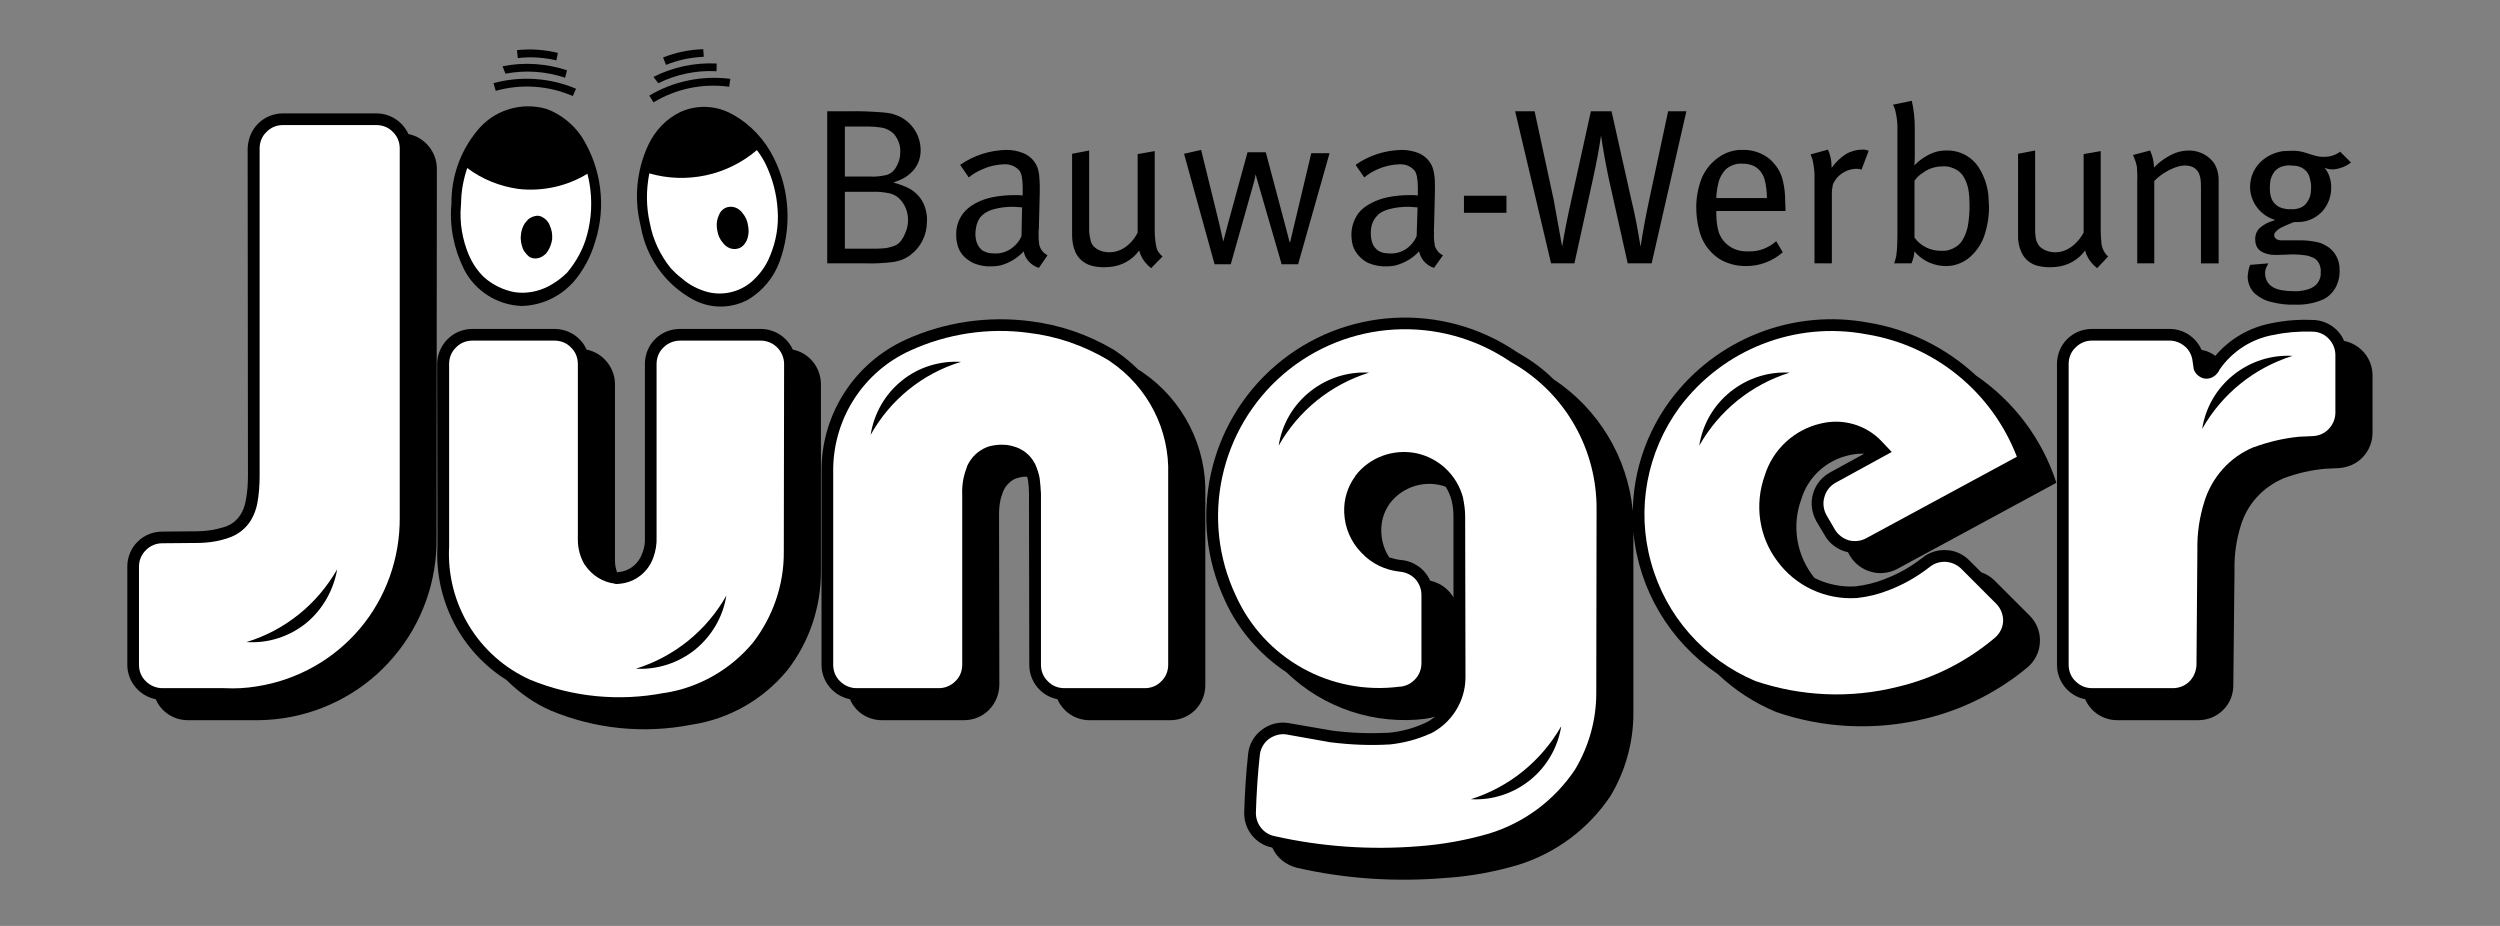
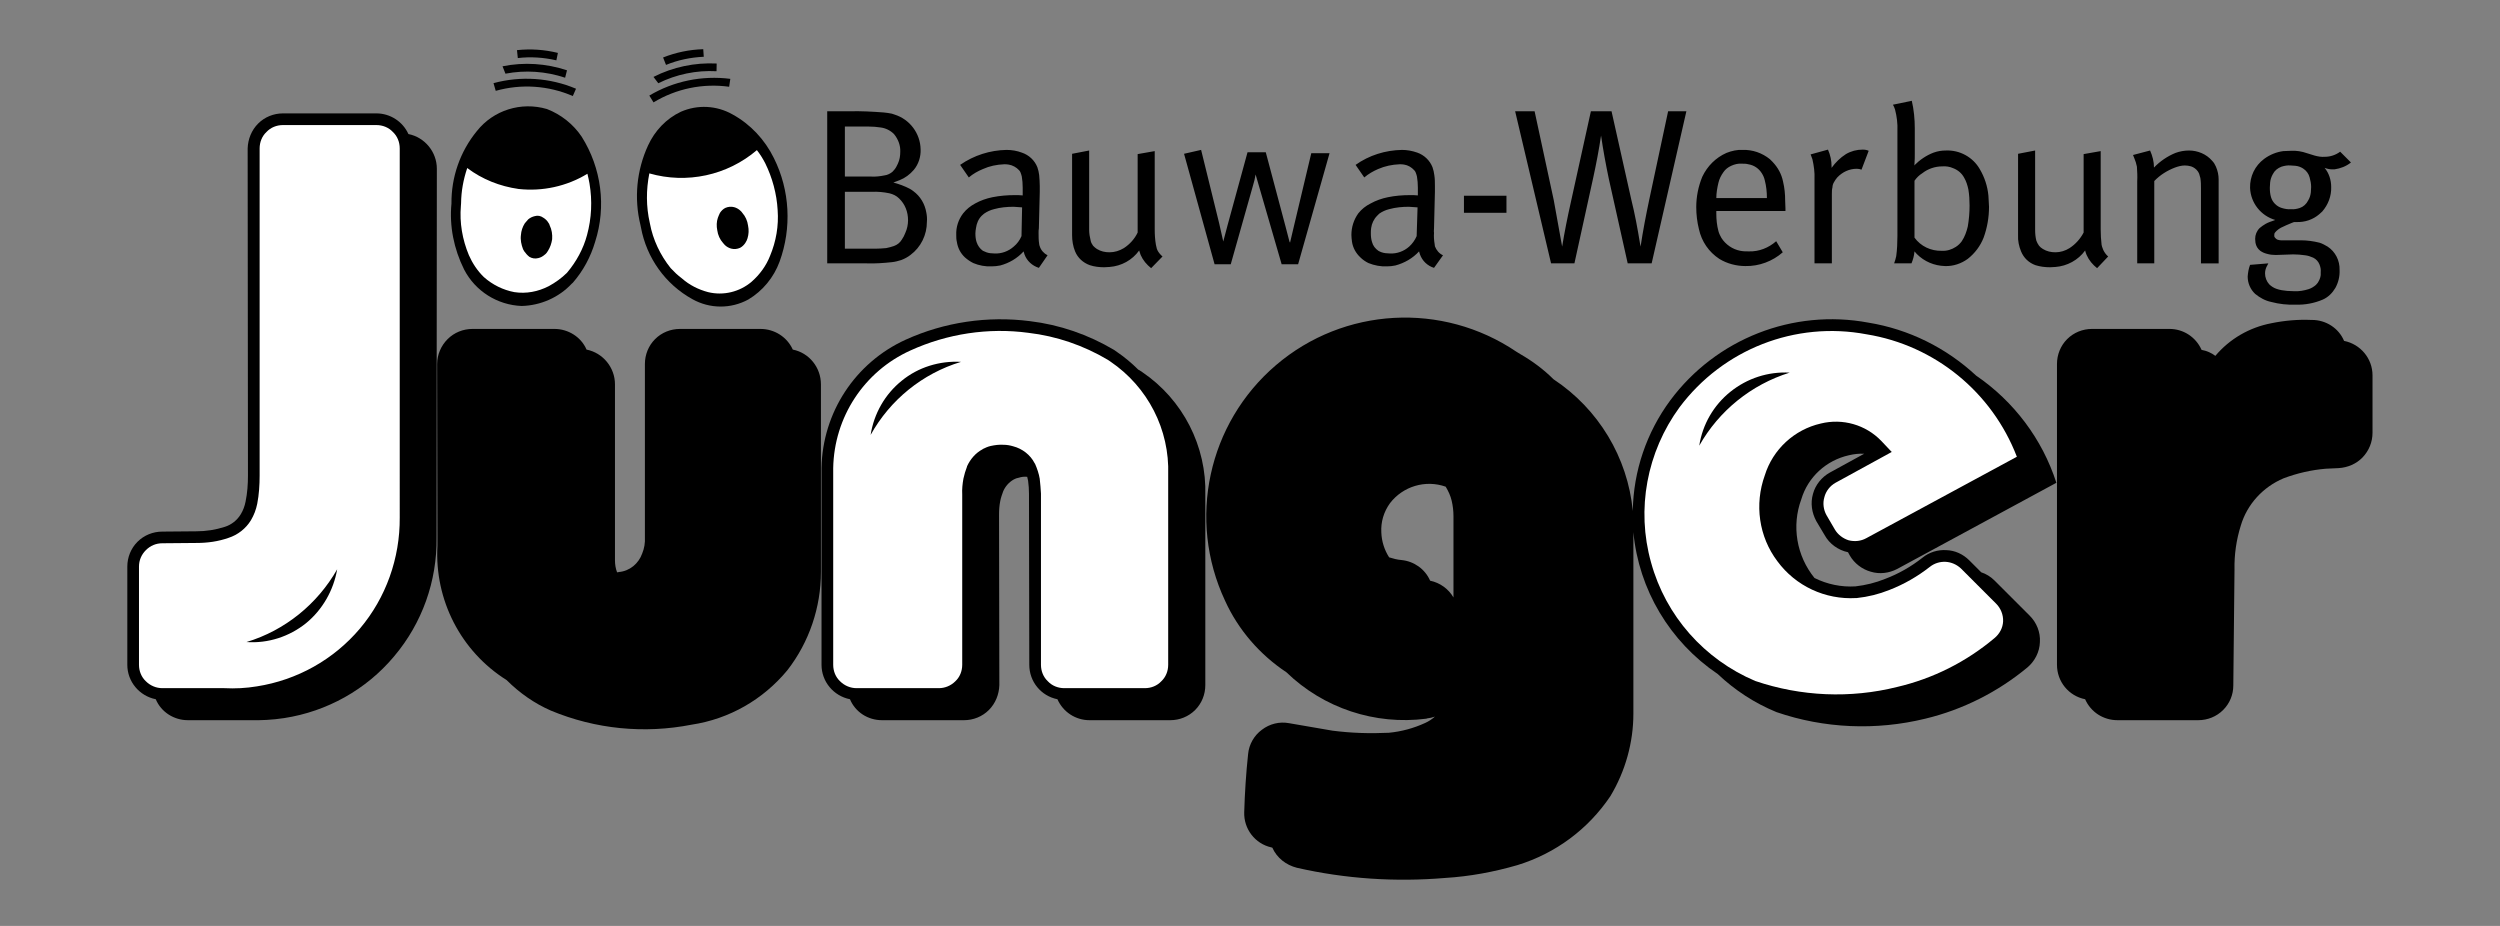
<svg xmlns="http://www.w3.org/2000/svg" version="1.1" x="0px" y="0px" width="864px" height="320px" viewBox="-44 -17 864 320" overflow="visible" enable-background="new -44 -17 864 320" xml:space="preserve">
  <rect x="-44" y="-17" width="864" height="320" fill="#808080" stroke="none" />
  <defs>
</defs>
  <path fill-rule="evenodd" clip-rule="evenodd" d="M241.886,74.019h13.657c2.896,0.104,5.793-0.103,8.69-0.414  c1.138-0.104,2.173-0.414,3.208-0.724c1.138-0.414,2.276-1.034,3.207-1.759c3.621-2.69,5.69-6.932,5.69-11.484  c0.104-1.138,0-2.172-0.207-3.207c-0.518-3-2.069-5.587-4.449-7.345c-0.414-0.311-0.828-0.621-1.242-0.828  c-1.759-0.931-3.725-1.655-5.69-2.173l2.173-0.827c1.862-0.725,3.518-1.966,4.863-3.518c1.655-1.966,2.482-4.552,2.379-7.139  c-0.104-5.483-3.725-10.346-9.001-12.001l-0.931-0.311c-0.931-0.207-1.862-0.311-2.793-0.414c-4.035-0.311-7.966-0.518-11.898-0.414  h-7.656V74.019L241.886,74.019L241.886,74.019z M257.301,49.292c2.069-0.103,4.138,0.104,6.104,0.517  c1.241,0.311,2.379,0.828,3.311,1.759c2.069,1.966,3.104,4.656,3.104,7.553c0,1.448-0.311,3-0.931,4.346  c-0.311,0.827-0.725,1.655-1.242,2.379c-0.621,1.035-1.552,1.759-2.69,2.173c-0.828,0.311-1.759,0.517-2.69,0.724  c-1.241,0.104-2.483,0.207-3.725,0.207H247.99V49.292H257.301L257.301,49.292L257.301,49.292z M255.439,26.738h0.828  c1.345,0,2.69,0.104,4.035,0.311c1.759,0.207,3.414,1.035,4.656,2.276c1.449,1.759,2.276,3.931,2.173,6.104  c0,1.449-0.207,2.794-0.828,4.139l-0.518,1.035c-0.31,0.621-0.828,1.242-1.345,1.759c-0.725,0.621-1.759,1.138-2.69,1.242  c-1.552,0.31-3.104,0.517-4.656,0.414h-9.104V26.738H255.439L255.439,26.738z M290.822,44.327c1.448-1.242,3.104-2.173,4.862-2.897  c2.276-1.035,4.759-1.552,7.346-1.655c0.517,0,1.035,0,1.552,0.104c1.345,0.207,2.69,0.931,3.621,1.966  c0.207,0.207,0.414,0.517,0.518,0.827c0.207,0.518,0.31,0.932,0.414,1.346c0.207,1.241,0.311,2.482,0.311,3.828v2.69  c-0.931-0.104-1.862-0.104-2.69-0.104c-2.586,0-5.173,0.207-7.759,0.724c-2.069,0.414-4.139,1.138-6.001,2.173  c-1.552,0.827-3,1.965-4.138,3.414c-1.655,2.173-2.483,4.76-2.379,7.449c0,0.724,0,1.552,0.207,2.38  c0.311,2.069,1.242,3.931,2.793,5.38c0.931,0.828,1.863,1.448,2.897,1.965c1.966,0.828,4.138,1.242,6.311,1.138  c1.035,0,1.966-0.104,3-0.311c3.104-0.828,5.897-2.483,8.07-4.862l0.31,1.034c0.828,2.276,2.69,3.932,4.966,4.656l3-4.345  c-1.242-0.621-2.276-1.759-2.69-3.104c-0.104-0.311-0.207-0.518-0.207-0.828c-0.207-1.242-0.207-2.586-0.207-3.828  c0-0.518,0-1.035,0.104-1.552l0.31-12.622v-1.965c0-1.242-0.104-2.587-0.207-3.828c-0.104-0.931-0.311-1.759-0.621-2.69  c-0.931-2.379-2.897-4.242-5.38-5.069c-1.655-0.621-3.414-0.931-5.276-0.931c-5.69,0.103-11.277,1.862-16.036,5.172L290.822,44.327  L290.822,44.327L290.822,44.327z M309.03,64.604c-0.621,1.448-1.552,2.69-2.69,3.621c-1.862,1.655-4.242,2.482-6.621,2.379  l-1.552-0.104c-0.828-0.104-1.655-0.414-2.483-0.828c-1.034-0.725-1.759-1.759-2.172-3c-0.311-0.932-0.414-1.966-0.414-3.001  c0-0.62,0.104-1.241,0.207-1.862c0.207-1.552,0.828-3.104,1.966-4.242l0.828-0.725c1.034-0.724,2.172-1.241,3.414-1.552  c2.172-0.621,4.552-0.828,6.828-0.828l2.897,0.207L309.03,64.604L309.03,64.604z M326.515,64.294c0,1.862,0.311,3.828,1.035,5.587  c0.931,2.276,2.793,3.931,5.07,4.759c1.552,0.518,3.311,0.725,4.966,0.725l1.862-0.104c4.138-0.311,7.863-2.38,10.242-5.69  c0.207,0.518,0.311,1.035,0.517,1.552c0.828,1.862,2.069,3.311,3.622,4.553l3.931-4.035c-0.724-0.621-1.345-1.345-1.759-2.173  l-0.207-0.518c-0.104-0.414-0.207-0.931-0.31-1.345c-0.311-1.759-0.414-3.518-0.414-5.276V35.222l-5.897,1.035v27.106  c-1.034,2.172-2.689,4.035-4.759,5.379c-1.552,0.932-3.207,1.449-4.966,1.449c-1.552,0-3-0.31-4.345-1.138  c-0.517-0.311-0.931-0.724-1.345-1.138c-0.414-0.621-0.725-1.138-0.828-1.759c-0.31-1.242-0.517-2.483-0.517-3.725V35.015  l-5.897,1.138V64.294L326.515,64.294z M375.761,74.329h5.587l7.656-27.105c0.414-1.345,0.725-2.587,0.932-3.932l9,31.037h5.691  l10.863-38.383h-6.312l-6.104,25.658l-1.242,5.276c-0.104-0.207-0.104-0.31-0.207-0.414l-1.344-5.173l-6.828-25.658h-6.312  l-6.932,25.348l-1.449,5.483l-1.448-6.415l-6.208-25.244l-5.897,1.345L375.761,74.329L375.761,74.329z M427.49,44.327  c1.449-1.242,3.104-2.173,4.76-2.897c2.379-1.035,4.861-1.552,7.449-1.655c0.518,0,1.033,0,1.551,0.104  c1.346,0.207,2.586,0.931,3.518,1.966c0.207,0.207,0.414,0.517,0.518,0.827c0.207,0.518,0.311,0.932,0.414,1.346  c0.207,1.241,0.311,2.482,0.311,3.828v2.69c-0.932-0.104-1.76-0.104-2.689-0.104c-2.588,0-5.174,0.207-7.656,0.724  c-2.07,0.414-4.139,1.138-6.002,2.173c-1.654,0.827-3.104,1.965-4.24,3.414c-1.553,2.173-2.381,4.76-2.381,7.449  c0,0.724,0.104,1.552,0.207,2.38c0.311,2.069,1.346,3.931,2.896,5.38c0.828,0.828,1.76,1.448,2.795,1.965  c2.068,0.828,4.24,1.242,6.414,1.138c0.932,0,1.965-0.104,2.896-0.311c3.104-0.828,6-2.483,8.174-4.862l0.311,1.034  c0.826,2.276,2.586,3.932,4.861,4.656l3.104-4.345c-1.344-0.621-2.275-1.759-2.793-3.104c0-0.311-0.104-0.518-0.104-0.828  c-0.207-1.242-0.311-2.586-0.207-3.828c-0.104-0.518,0-1.035,0-1.552l0.311-12.622v-1.965c0-1.242,0-2.587-0.207-3.828  c-0.104-0.931-0.311-1.759-0.621-2.69c-0.93-2.379-2.896-4.242-5.275-5.069c-1.76-0.621-3.518-0.931-5.277-0.931  c-5.793,0.103-11.379,1.862-16.035,5.172L427.49,44.327L427.49,44.327L427.49,44.327z M445.596,64.604  c-0.621,1.448-1.553,2.69-2.586,3.621c-1.863,1.655-4.242,2.482-6.621,2.379l-1.553-0.104c-0.932-0.104-1.76-0.414-2.482-0.828  c-1.035-0.725-1.863-1.759-2.174-3c-0.311-0.932-0.414-1.966-0.414-3.001c0-0.62,0-1.241,0.104-1.862  c0.207-1.552,0.932-3.104,2.07-4.242l0.725-0.725c1.033-0.724,2.172-1.241,3.414-1.552c2.275-0.621,4.551-0.828,6.828-0.828l3,0.207  L445.596,64.604L445.596,64.604z M461.941,56.534h14.691v-5.896h-14.691V56.534L461.941,56.534z M492.049,74.019h8.07l6.518-29.692  c1.033-4.759,1.965-9.622,2.689-14.484c0.725,5.069,1.654,10.035,2.689,15.001l6.518,29.175h8.277l12.002-52.557H532.5  l-6.518,30.521c-1.137,5.38-2.172,10.76-3,16.243l-0.207-1.138c-0.828-5.069-1.758-10.139-3-15.105l-6.828-30.521h-7.139  l-6.932,31.452c-1.139,5.07-2.172,10.243-3,15.312l-2.896-16.036l-6.623-30.728h-6.725L492.049,74.019L492.049,74.019z   M560.434,69.881c-1.033,0-1.965,0-3-0.207c-2.689-0.518-5.068-2.173-6.518-4.449c-0.414-0.724-0.828-1.552-1.035-2.379  c-0.516-1.966-0.723-3.932-0.723-6.001v-0.931h23.898v-0.828l-0.104-2.793c0-2.173-0.207-4.345-0.725-6.518  c-0.518-2.586-1.758-4.863-3.621-6.828l-0.932-0.931c-2.689-2.173-6-3.311-9.414-3.207c-1.861-0.104-3.725,0.31-5.586,1.034  c-3.725,1.655-6.623,4.552-8.381,8.277c-1.346,3.311-2.068,6.828-2.068,10.449c0,2.587,0.309,5.173,0.93,7.656  c0.932,4.242,3.414,7.863,7.035,10.243c2.691,1.655,5.898,2.483,9.002,2.483c4.758,0.104,9.414-1.655,12.932-4.759l-2.275-3.828  C567.264,68.639,563.951,69.984,560.434,69.881L560.434,69.881L560.434,69.881z M557.951,39.567c0.828,0,1.553,0,2.277,0.207  c1.965,0.311,3.621,1.448,4.654,3.104c0.518,0.828,0.828,1.552,1.035,2.483c0.518,1.966,0.725,4.035,0.725,6.104h-17.484  c0-1.759,0.311-3.517,0.723-5.276c0.311-1.345,0.932-2.586,1.76-3.724c0.621-0.931,1.553-1.656,2.689-2.173  C555.469,39.774,556.709,39.464,557.951,39.567L557.951,39.567z M583.092,44.844v29.175h6V50.12c0-0.828,0-1.655,0.207-2.379  c0-0.621,0.207-1.242,0.518-1.759c0.311-0.621,0.725-1.138,1.139-1.655c1.758-1.862,4.139-3,6.725-3  c0.621,0,1.139,0.104,1.654,0.311l2.484-6.518c-0.621-0.31-1.346-0.414-2.07-0.414c-2.068,0-4.035,0.517-5.793,1.552  c-1.965,1.241-3.621,2.897-4.967,4.759v-0.517c0-1.966-0.412-3.932-1.24-5.793l-6.002,1.655c0.207,0.517,0.414,1.138,0.621,1.655  C582.885,40.292,583.195,42.568,583.092,44.844L583.092,44.844z M610.197,19.186c0.311,0.518,0.518,1.035,0.725,1.655  c0.621,2.379,0.932,4.863,0.828,7.346v36.314c0,2.379-0.104,4.759-0.414,7.035c-0.207,0.828-0.414,1.759-0.725,2.482h6.002  c0.516-1.241,0.93-2.689,1.033-4.138l0.828,0.931c2.586,2.586,6,4.035,9.725,4.138c2.795,0.104,5.588-0.828,7.863-2.483  c2.482-1.966,4.346-4.449,5.484-7.346c1.24-3.414,1.861-7.035,1.861-10.656l-0.207-3.828c-0.311-3.311-1.346-6.415-3-9.208  c-2.379-4.139-6.932-6.621-11.691-6.415c-1.447,0-2.793,0.207-4.242,0.724c-2.482,0.931-4.758,2.483-6.725,4.449  c0.104-0.207,0.104-0.414,0.104-0.621c0.104-1.241,0.104-2.483,0.104-3.621v-8.587c0-3.207-0.311-6.415-1.033-9.519L610.197,19.186  L610.197,19.186L610.197,19.186z M620.338,42.878c1.965-1.552,4.447-2.379,6.932-2.379c1.24-0.104,2.586,0.104,3.725,0.621  c1.654,0.621,3,1.759,3.826,3.311c0.725,1.242,1.139,2.587,1.449,4.035c0.311,1.862,0.414,3.725,0.414,5.586  c0,2.38-0.207,4.863-0.621,7.243c-0.414,1.759-1.035,3.518-2.068,5.069c-0.518,0.724-1.242,1.448-2.07,1.966  c-1.447,0.931-3.104,1.448-4.861,1.345c-3.725,0.104-7.242-1.552-9.416-4.552V45.464C618.371,44.43,619.303,43.499,620.338,42.878  L620.338,42.878z M653.443,64.294c-0.104,1.862,0.311,3.828,1.035,5.587c0.932,2.276,2.689,3.931,4.965,4.759  c1.656,0.518,3.311,0.725,5.07,0.725l1.861-0.104c4.035-0.311,7.863-2.38,10.244-5.69c0.104,0.518,0.309,1.035,0.516,1.552  c0.828,1.862,2.07,3.311,3.621,4.553l3.828-4.035c-0.723-0.621-1.24-1.345-1.654-2.173l-0.207-0.518  c-0.207-0.414-0.311-0.931-0.414-1.345c-0.207-1.759-0.311-3.518-0.311-5.276V35.222l-5.896,1.035v27.106  c-1.139,2.172-2.793,4.035-4.863,5.379c-1.447,0.932-3.207,1.449-4.863,1.449c-1.551,0-3-0.31-4.344-1.138  c-0.518-0.311-1.035-0.724-1.346-1.138c-0.414-0.621-0.725-1.138-0.932-1.759c-0.311-1.242-0.414-2.483-0.414-3.725V35.015  l-5.896,1.138V64.294L653.443,64.294z M694.621,45.671v28.347h5.896V45.568c1.965-2.069,4.449-3.621,7.139-4.656  c1.139-0.414,2.275-0.724,3.414-0.724c0.725,0,1.447,0.104,2.172,0.311c0.932,0.31,1.76,0.931,2.277,1.655  c0.205,0.311,0.412,0.621,0.516,0.931c0.104,0.518,0.311,0.932,0.414,1.448c0.207,1.242,0.207,2.483,0.207,3.621v25.864h6.105  V45.051c0-1.552-0.311-3-0.932-4.449c-0.311-0.724-0.725-1.448-1.346-2.069c-1.965-2.276-4.965-3.518-7.967-3.518  c-1.654,0-3.207,0.31-4.654,0.828c-2.795,1.138-5.381,2.897-7.449,5.069c0-2.069-0.518-4.035-1.346-5.897l-5.896,1.552l0.414,1.035  c0.414,0.931,0.725,1.966,0.932,3C694.621,42.257,694.725,44.017,694.621,45.671L694.621,45.671z M759.488,37.188  c-1.242,0.103-2.379-0.104-3.518-0.414l-2.689-0.828c-1.76-0.621-3.621-0.931-5.484-0.828l-2.689,0.104  c-2.379,0.31-4.654,1.242-6.621,2.69c-3.207,2.379-4.967,6.104-4.863,10.036c0.207,5.173,3.725,9.622,8.691,11.07l-0.518,0.207  c-0.932,0.311-1.861,0.621-2.793,1.138c-0.725,0.414-1.449,0.932-2.068,1.449c-1.035,1.035-1.553,2.379-1.553,3.724l0.104,1.345  c0.207,1.138,0.725,2.069,1.656,2.793c0.723,0.517,1.447,0.828,2.275,1.034c1.035,0.311,2.068,0.414,3.104,0.414l6-0.207  c1.346,0,2.691,0.104,4.139,0.311c0.932,0.104,1.863,0.414,2.793,0.828c1.035,0.517,1.76,1.345,2.174,2.379  c0.311,0.828,0.516,1.656,0.414,2.587c0,0.311,0,0.724,0,1.034c-0.104,1.035-0.518,1.862-1.035,2.69l-0.621,0.724  c-0.725,0.621-1.553,1.138-2.482,1.448c-1.656,0.518-3.414,0.828-5.07,0.725l-2.379-0.104c-1.242-0.104-2.586-0.311-3.725-0.724  c-0.932-0.311-1.863-0.932-2.482-1.552c-0.932-1.035-1.449-2.38-1.449-3.828c0-0.932,0.311-1.966,0.828-2.794l0.311-0.621  l-6.312,0.518c-0.516,1.345-0.723,2.69-0.826,4.035c0,2.276,0.93,4.448,2.586,6c1.656,1.345,3.518,2.379,5.586,2.793  c2.691,0.724,5.588,1.034,8.381,0.931c3.311,0.103,6.518-0.518,9.414-1.759c1.863-0.828,3.311-2.276,4.346-4.035  c1.035-1.862,1.553-4.035,1.449-6.208c0.104-3.207-1.449-6.311-4.139-8.069c-0.932-0.518-1.76-1.035-2.793-1.345  c-2.07-0.517-4.242-0.828-6.414-0.828h-6.209h-0.725c-0.412,0-0.723-0.104-1.137-0.207c-0.311-0.104-0.518-0.311-0.725-0.517  c-0.311-0.311-0.518-0.621-0.414-1.035c0-0.311,0-0.518,0.104-0.724c0.207-0.31,0.414-0.517,0.725-0.828  c0.414-0.414,0.932-0.724,1.447-1.035c1.242-0.621,2.484-1.138,3.725-1.655l0.828-0.311h0.828c2.896,0.104,5.689-0.828,7.863-2.69  l1.033-0.931c2.07-2.379,3.209-5.38,3.105-8.483c0-2.379-0.725-4.759-2.277-6.622c0.828,0.311,1.76,0.518,2.588,0.518h0.826  c2.07-0.311,4.035-1.035,5.691-2.379l-3.725-3.725C763.213,36.567,761.352,37.188,759.488,37.188L759.488,37.188L759.488,37.188z   M754.729,47.637l-0.102,1.862c-0.104,0.932-0.414,1.966-0.932,2.794c-0.621,1.241-1.656,2.172-2.896,2.586  c-0.932,0.311-1.967,0.518-3.002,0.414c-1.137,0.104-2.172-0.104-3.207-0.414c-1.758-0.517-3.207-1.965-3.725-3.724  c-0.311-1.035-0.412-2.172-0.412-3.311l0.102-1.759c0.104-1.034,0.414-1.965,0.932-2.896c0.621-1.242,1.656-2.069,3-2.586  c1.035-0.311,2.07-0.517,3.105-0.414l1.654,0.104c1.035,0.104,1.863,0.414,2.689,0.931c1.139,0.724,1.967,1.862,2.277,3.104  C754.523,45.464,754.729,46.499,754.729,47.637L754.729,47.637z" />
  <path fill-rule="evenodd" clip-rule="evenodd" d="M97.147,29.325c-1.966-4.345-6.311-7.139-11.07-7.139H53.798  c-3.207,0-6.311,1.241-8.587,3.518c-2.276,2.276-3.518,5.38-3.621,8.587l0.104,113.08c0,3-0.207,6.001-0.828,9.001  c-0.311,1.552-0.828,3-1.655,4.345c-1.242,2.069-3.208,3.622-5.483,4.346c-3.208,1.034-6.518,1.552-9.829,1.552l-11.794,0.104  c-3.207,0-6.311,1.241-8.587,3.518S0,175.615,0,178.822v33.935c0,5.794,4.138,10.76,9.829,11.897  c1.862,4.449,6.311,7.242,11.07,7.242h21.105c4.139,0.104,8.173-0.104,12.208-0.724c14.794-2.276,28.348-9.829,37.969-21.312  c9.725-11.484,14.898-26.072,14.691-41.073l0.104-127.461C106.976,35.532,102.838,30.463,97.147,29.325L97.147,29.325z" />
  <path fill-rule="evenodd" clip-rule="evenodd" d="M134.667,0.329l0.289,2.742c4.416-0.53,8.893-0.228,13.324,0.781l0.528-2.568  C144.149,0.141,139.436-0.177,134.667,0.329L134.667,0.329z M129.673,5.91l1.011,2.555c6.836-1.314,13.906-0.836,20.622,1.393  l0.646-2.561C144.774,4.918,137.115,4.4,129.673,5.91L129.673,5.91z M127.325,14.394c8.809-2.483,18.236-1.846,26.631,1.799  l1.118-2.529c-8.977-3.803-19.11-4.487-28.517-1.926L127.325,14.394L127.325,14.394z M112.025,53.371  c-0.761,7.761,0.834,15.682,4.379,22.787c3.875,7.482,11.483,12.258,19.866,12.587c6.521-0.152,12.863-2.919,17.33-7.708l0.378-0.33  c3.594-4.137,6.167-8.935,7.704-14.158c3.899-12.166,2.191-25.421-4.65-36.3c-2.903-4.339-7.174-7.706-12.02-9.571  c-8.938-2.617-18.495,0.407-24.189,7.599C115.019,35.343,111.931,44.249,112.025,53.371L112.025,53.371z" />
  <path fill-rule="evenodd" clip-rule="evenodd" d="M185.163,2.867l1.012,2.565c4.112-1.693,8.508-2.601,13.046-2.814L199.043,0  C194.25,0.146,189.623,1.102,185.163,2.867L185.163,2.867z M181.847,9.582l1.659,2.19c6.234-3.097,13.174-4.53,20.125-4.157  l0.053-2.664C196.13,4.582,188.612,6.134,181.847,9.582L181.847,9.582z M181.856,18.384c7.822-4.751,17.075-6.662,26.14-5.398  l0.399-2.736c-9.783-1.235-19.614,0.795-27.991,5.781L181.856,18.384L181.856,18.384z M177.35,60.801l0.167,0.809  c1.919,10.458,8.393,19.613,17.783,24.789c5.998,3.345,13.248,3.415,19.319,0.111c4.938-2.95,8.801-7.606,10.805-13.085  c4.235-11.608,3.598-24.622-1.962-35.774c-3.121-6.351-8.088-11.716-14.34-15.128c-5.463-3.093-12.043-3.422-17.795-0.908  c-5.058,2.371-9.016,6.565-11.347,11.63C175.981,41.908,175.092,51.619,177.35,60.801L177.35,60.801z" />
  <path fill-rule="evenodd" clip-rule="evenodd" d="M169.258,180.788c-0.517-1.345-0.724-2.793-0.724-4.139v-60.833  c0-5.794-4.138-10.863-9.829-12.001c-1.862-4.345-6.311-7.138-11.07-7.138h-28.348c-3.207,0-6.311,1.241-8.587,3.518  c-2.276,2.275-3.621,5.38-3.621,8.587l0.104,59.281v3.621c-1.035,18.623,8.069,36.417,23.899,46.35  c4.449,4.448,9.622,8.07,15.312,10.553c15.416,6.415,32.279,8.069,48.625,4.862c13.036-1.965,24.727-8.69,33.107-18.829  c7.552-9.726,11.587-21.727,11.587-33.935v-64.868c0-5.794-4.035-10.863-9.726-12.001c-1.965-4.345-6.311-7.138-11.173-7.138  h-27.831c-3.208,0-6.311,1.241-8.587,3.518c-2.276,2.275-3.518,5.38-3.518,8.587v59.902c0.104,1.966-0.207,3.828-0.931,5.587  c-1.242,3.518-4.346,6.104-8.07,6.414C169.672,180.788,169.465,180.788,169.258,180.788L169.258,180.788z" />
  <path fill-rule="evenodd" clip-rule="evenodd" d="M349.379,110.747c-2.276-2.276-4.759-4.345-7.345-6.104l-1.035-0.724  c-8.897-5.276-18.726-8.69-29.072-9.932c-14.588-1.862-29.486,0.311-42.936,6.415c-17.484,7.966-28.761,25.244-29.072,44.384v67.972  c0,5.794,4.139,10.76,9.829,11.897c1.862,4.449,6.208,7.242,11.07,7.242h28.348c3.207,0,6.311-1.241,8.587-3.518  c2.276-2.275,3.518-5.38,3.621-8.587l-0.104-58.972c0-1.552,0.104-3.104,0.414-4.655c0.207-1.139,0.621-2.276,1.035-3.414  c0.725-1.655,1.966-3.104,3.621-4.035c0.518-0.311,1.138-0.517,1.759-0.62c0.931-0.311,1.966-0.414,2.897-0.311  c0.104,0.414,0.207,0.931,0.31,1.345c0.207,1.552,0.311,3,0.311,4.553l0.104,59.074c0,5.794,4.035,10.76,9.725,11.897  c1.966,4.449,6.311,7.242,11.07,7.242h27.934c3.207,0,6.311-1.241,8.587-3.518c2.276-2.275,3.518-5.38,3.518-8.587v-65.593  c0.517-16.967-7.76-33.106-21.83-42.625l-0.931-0.62L349.379,110.747L349.379,110.747z" />
  <path fill-rule="evenodd" clip-rule="evenodd" d="M520.293,159.579c-1.76-18.519-11.898-35.279-27.416-45.521  c-3.416-3.414-7.346-6.311-11.484-8.69l-1.346-0.828c-25.555-17.277-59.592-15.415-83.076,4.656  c-23.486,20.071-30.728,53.384-17.588,81.421c4.552,10.036,12,18.623,21.209,24.728c12.828,12.415,30.623,18.312,48.314,16.036  l0.311-0.104c0.932-0.104,1.861-0.311,2.689-0.621c-1.035,0.932-2.172,1.655-3.311,2.172c-4.035,1.863-8.275,3.001-12.621,3.415  c-6.518,0.31-13.037,0.104-19.451-0.725l-15.002-2.586c-3.311-0.621-6.725,0.206-9.414,2.275c-2.689,1.966-4.449,5.069-4.759,8.381  c-0.724,6.725-1.138,13.346-1.345,20.07c-0.207,5.794,3.725,10.967,9.415,12.208l0.311,0.104c1.553,3.518,4.76,6.001,8.484,6.932  c16.76,3.828,34.037,4.967,51.211,3.518c8.484-0.517,16.863-2.068,25.037-4.448c13.139-4.035,24.416-12.415,32.072-23.796  c5.172-8.587,7.967-18.519,7.967-28.555v-62.695c1.861,19.864,12.621,37.865,29.176,49.039c5.896,5.587,12.725,10.036,20.277,13.14  c16.553,5.69,34.451,6.414,51.418,2.276c12.934-3.104,25.037-9.208,35.279-17.691c2.588-2.173,4.242-5.381,4.346-8.795  c0.207-3.414-1.139-6.725-3.518-9.104l-12.209-12.208c-1.24-1.242-2.896-2.276-4.551-2.794l-4.139-4.139  c-2.172-2.172-4.967-3.414-7.863-3.518c-3-0.206-6,0.725-8.277,2.587c-3.93,3.104-8.275,5.587-12.932,7.346  c-3.311,1.345-6.725,2.173-10.242,2.586c-4.863,0.311-9.828-0.724-14.174-2.896c-6.207-7.656-7.967-18.002-4.553-27.21  c2.277-7.655,8.588-13.449,16.451-15.208c1.758-0.414,3.518-0.621,5.275-0.517l-11.896,6.518c-2.795,1.552-4.967,4.241-5.795,7.346  c-0.932,3.207-0.414,6.518,1.139,9.414l2.896,4.862c1.656,3.001,4.656,5.173,8.07,5.897l0.621,1.138  c1.551,2.69,4.24,4.76,7.242,5.587c3,0.932,6.311,0.518,9.104-0.931l55.039-29.796c-4.861-15.105-14.691-28.141-27.727-37.039  c-10.346-9.622-23.277-16.036-37.244-18.312c-26.072-4.863-52.66,5.587-68.49,26.899C525.051,132.473,520.5,145.819,520.293,159.579  L520.293,159.579L520.293,159.579z M458.32,189.479c-1.758-3-4.654-5.069-8.068-5.794c-1.76-4.034-5.588-6.725-9.932-7.139  c-1.449-0.103-2.898-0.517-4.242-0.931c-1.656-2.586-2.588-5.587-2.691-8.587c-0.207-3.621,0.828-7.139,3.002-10.139  c4.447-5.794,12.207-8.174,19.242-5.69c0.932,1.552,1.656,3.104,2.07,4.862c0.412,1.759,0.619,3.518,0.619,5.38V189.479  L458.32,189.479z" />
  <path fill-rule="evenodd" clip-rule="evenodd" d="M721.623,105.988c-1.346-1.035-3-1.759-4.76-2.069  c-1.965-4.449-6.311-7.242-11.07-7.242h-26.795c-3.207,0-6.311,1.241-8.588,3.518c-2.275,2.275-3.518,5.38-3.518,8.587v103.976  c0,5.794,4.035,10.76,9.727,11.897c1.965,4.449,6.311,7.242,11.172,7.242h27.934c3.209,0,6.312-1.241,8.588-3.518  c2.275-2.275,3.518-5.276,3.518-8.483l0.414-40.039c-0.104-5.172,0.621-10.242,2.172-15.208c2.174-7.346,7.656-13.346,14.795-16.347  c4.656-1.759,9.621-2.896,14.588-3.311l4.449-0.206c3.104-0.207,6.104-1.449,8.275-3.725c2.174-2.276,3.416-5.276,3.416-8.483  v-19.864c0-5.793-4.139-10.759-9.83-11.897c-1.861-4.449-6.311-7.242-11.07-7.242h-0.207c-4.654-0.207-9.311,0.207-13.863,1.138  C733.416,96.159,726.588,100.091,721.623,105.988L721.623,105.988z" />
  <path fill-rule="evenodd" clip-rule="evenodd" fill="#FFFFFF" d="M12.104,170.753c-2.172,0-4.138,0.827-5.69,2.379  c-1.552,1.553-2.38,3.518-2.38,5.69v33.935c0,2.173,0.828,4.242,2.38,5.69c1.552,1.552,3.621,2.38,5.69,2.38h21.209h0.104  c3.828,0.206,7.656,0,11.38-0.621c13.864-2.173,26.485-9.208,35.59-19.968c9.001-10.656,13.864-24.312,13.76-38.383V34.291  c0-2.173-0.828-4.242-2.38-5.69c-1.449-1.552-3.518-2.379-5.69-2.379H53.798c-2.173,0-4.242,0.828-5.69,2.379  c-1.551,1.448-2.379,3.518-2.379,5.69v113.08c0,3.207-0.207,6.518-0.828,9.726c-0.414,2.068-1.138,3.931-2.173,5.689  c-1.758,2.897-4.552,5.07-7.759,6.104c-3.517,1.241-7.242,1.759-11.07,1.759L12.104,170.753L12.104,170.753L12.104,170.753z   M41.177,204.894c13.346-4.034,24.52-13.139,31.348-25.14c-1.242,7.242-5.07,13.967-10.76,18.622  C55.971,203.031,48.625,205.411,41.177,204.894L41.177,204.894z" />
  <path fill-rule="evenodd" clip-rule="evenodd" fill="#FFFFFF" d="M115.349,53.24l-0.008,0.118l-0.056,0.825  c-0.508,5.766,0.516,11.636,2.758,16.996c1.231,2.806,2.949,5.408,5.17,7.57c3.015,2.689,6.682,4.476,10.539,5.209  c4.101,0.632,8.179-0.158,11.857-2.04c2.334-1.263,4.449-2.777,6.352-4.661c3.217-3.808,5.648-8.26,6.917-13.028  c1.576-5.812,1.864-11.83,0.849-17.817c-0.164-1.077-0.446-2.161-0.72-3.363c-7.161,4.369-15.569,6.169-23.793,5.258  c-6.449-0.909-12.56-3.334-17.741-7.236C116.142,45.007,115.392,49.1,115.349,53.24L115.349,53.24L115.349,53.24z M144.213,71.052  c-0.629,0.549-1.368,0.973-2.209,1.153c-1.084,0.282-2.137,0.093-3.048-0.442c-0.675-0.519-1.225-1.148-1.766-1.895  c-0.102-0.244-0.322-0.496-0.424-0.739c-0.604-1.58-0.963-3.261-0.734-4.903c0.095-1.414,0.544-2.804,1.339-4.053  c0.386-0.447,0.771-0.895,1.156-1.342c0.629-0.549,1.486-0.965,2.327-1.145c0.966-0.29,2.019-0.101,2.922,0.553  c0.683,0.401,1.35,1.038,1.774,1.777c0.22,0.251,0.322,0.495,0.416,0.856c0.729,1.47,0.972,3.143,0.86,4.793  c-0.213,1.406-0.663,2.796-1.457,4.045C145.102,70.165,144.708,70.73,144.213,71.052L144.213,71.052z" />
  <path fill-rule="evenodd" clip-rule="evenodd" fill="#FFFFFF" d="M180.565,60.016l0.048,0.231  c1.031,5.576,3.589,10.957,7.161,15.405c1.236,1.312,2.448,2.509,3.867,3.543c2.656,2.346,5.746,3.878,9.063,4.761  c5.336,1.31,10.956-0.092,15.057-3.592c2.856-2.52,5.015-5.499,6.36-8.912c2.1-5.016,3.039-10.396,2.634-15.86  c-0.313-5.603-1.831-11.199-4.317-16.233c-0.797-1.524-1.71-3.024-2.854-4.476c-10.252,8.75-24.225,11.757-37.172,8.039  C179.289,48.582,179.279,54.372,180.565,60.016L180.565,60.016L180.565,60.016z M213.592,66.943  c-0.458,0.698-1.057,1.304-1.819,1.703c-0.993,0.446-2.058,0.545-3.079,0.274c-0.766-0.204-1.579-0.639-2.185-1.237  c-0.163-0.208-0.466-0.507-0.63-0.715c-1.097-1.22-1.778-2.768-1.997-4.411c-0.287-1.388-0.25-2.964,0.205-4.264  c0.227-0.65,0.479-1.184,0.73-1.718c0.459-0.698,1.058-1.304,1.819-1.703c0.993-0.446,2.058-0.545,3.079-0.274  c0.766,0.204,1.579,0.639,2.185,1.237c0.279,0.184,0.466,0.507,0.63,0.714c1.096,1.221,1.778,2.768,1.997,4.412  c0.311,1.504,0.25,2.963-0.181,4.379C214.211,65.851,213.959,66.385,213.592,66.943L213.592,66.943z" />
-   <path fill-rule="evenodd" clip-rule="evenodd" fill="#FFFFFF" d="M158.188,178.306L158.188,178.306l-0.104-0.104  c-1.552-2.587-2.379-5.587-2.379-8.588v-60.833c0-2.173-0.828-4.242-2.38-5.69c-1.448-1.552-3.518-2.379-5.69-2.379h-28.348  c-2.173,0-4.242,0.828-5.69,2.379c-1.552,1.448-2.38,3.518-2.38,5.69v59.281v3.725v0.104c-1.035,19.657,10.036,37.97,28.037,46.039  c14.588,6.001,30.728,7.553,46.246,4.552h0.104h0.104c11.897-1.861,22.761-8.069,30.52-17.381  c6.932-9.001,10.76-20.07,10.656-31.451l0.104-64.868c0-2.173-0.931-4.242-2.379-5.69c-1.552-1.552-3.621-2.379-5.793-2.379h-27.728  c-2.172,0-4.242,0.828-5.793,2.379c-1.552,1.448-2.38,3.518-2.38,5.69v59.902c0.104,2.38-0.311,4.759-1.138,7.035  c-1.759,4.966-6.208,8.483-11.38,9.001c-0.517,0.104-1.035,0.104-1.552,0.104h-0.104l-0.207-0.104  C164.292,184.202,160.567,181.823,158.188,178.306L158.188,178.306L158.188,178.306z M175.776,214.102  c13.243-4.138,24.417-13.139,31.245-25.244c-1.138,7.347-5.07,13.968-10.76,18.623C190.467,212.136,183.122,214.516,175.776,214.102  L175.776,214.102z" />
  <path fill-rule="evenodd" clip-rule="evenodd" fill="#FFFFFF" d="M270.647,104.125c-16.036,7.242-26.382,23.071-26.692,40.66v67.972  c0,2.173,0.828,4.242,2.379,5.69c1.552,1.552,3.621,2.38,5.69,2.38h28.451c2.069,0,4.138-0.828,5.69-2.38  c1.552-1.448,2.379-3.518,2.379-5.69v-58.868c-0.104-1.862,0.104-3.725,0.414-5.483c0.311-1.448,0.724-2.793,1.242-4.138v-0.104  c1.138-2.483,3-4.656,5.38-5.897l0.103-0.104c0.828-0.414,1.759-0.827,2.69-1.034c1.449-0.311,2.897-0.518,4.449-0.414  c1.138,0,2.276,0.207,3.311,0.518c3.208,0.827,6.001,3,7.449,5.896l0.104,0.104c0.724,1.655,1.345,3.414,1.655,5.276v0.104  c0.207,1.655,0.31,3.311,0.414,4.967v59.178c0,2.173,0.828,4.242,2.38,5.69c1.448,1.552,3.518,2.38,5.69,2.38h27.83  c2.173,0,4.242-0.828,5.69-2.38c1.551-1.448,2.379-3.518,2.379-5.69v-65.696c0.517-15.622-7.035-30.313-19.968-39.107l-0.931-0.621  c-8.38-4.966-17.692-8.173-27.417-9.311C297.546,96.159,283.373,98.332,270.647,104.125L270.647,104.125L270.647,104.125z   M288.132,108.057c-13.346,4.035-24.52,13.14-31.245,25.244c1.138-7.346,4.966-14.07,10.76-18.726  C273.337,109.919,280.683,107.643,288.132,108.057L288.132,108.057z" />
-   <path fill-rule="evenodd" clip-rule="evenodd" fill="#FFFFFF" d="M440.01,220.31c1.965-0.207,3.826-1.139,5.172-2.69  c1.346-1.448,2.068-3.414,2.068-5.38v-23.588c0-2.069-0.723-3.932-2.068-5.483c-1.346-1.448-3.207-2.38-5.275-2.587  c-5.174-0.518-9.934-2.793-13.451-6.621c-3.621-3.725-5.689-8.587-5.896-13.76c-0.207-4.553,1.139-9.001,3.828-12.622v-0.104  c4.863-6.415,13.035-9.415,21.002-7.863c7.863,1.655,14.174,7.552,16.242,15.415v0.104l0,0c0.414,2.07,0.725,4.139,0.725,6.208  l0.104,51.522v4.552c-0.104,8.07-4.861,15.52-12.104,19.14h-0.104c-4.346,1.966-9.105,3.208-13.863,3.725h-0.104  c-6.828,0.414-13.555,0.104-20.279-0.724h-0.104l-15.104-2.69c-2.174-0.413-4.449,0.207-6.312,1.553  c-1.758,1.345-2.896,3.413-3.104,5.586c-0.723,6.622-1.137,13.14-1.344,19.761c-0.104,3.828,2.482,7.346,6.311,8.173  c16.449,3.725,33.312,4.863,50.074,3.518c8.172-0.62,16.242-2.068,24.105-4.345c12.207-3.725,22.656-11.483,29.795-22.14  c4.76-7.967,7.346-17.071,7.346-26.383l0.104-63.316c0.207-20.691-10.553-39.935-28.451-50.487l-1.447-0.828l-0.104-0.104  c-24.105-16.243-56.074-14.484-78.215,4.449c-22.037,18.933-28.865,50.28-16.45,76.559c9.829,21.83,32.796,34.556,56.593,31.452  h0.104H440.01L440.01,220.31L440.01,220.31z M464.322,259.21c13.242-4.139,24.416-13.243,31.244-25.244  c-1.139,7.242-4.967,13.967-10.76,18.622C479.012,257.244,471.771,259.624,464.322,259.21L464.322,259.21L464.322,259.21z   M429.146,111.781c-13.244,4.139-24.416,13.14-31.246,25.244c1.139-7.346,4.967-13.967,10.76-18.623  C414.455,113.747,421.697,111.368,429.146,111.781L429.146,111.781z" />
  <path fill-rule="evenodd" clip-rule="evenodd" fill="#FFFFFF" d="M653.029,140.853c-8.586-22.347-28.348-38.487-51.936-42.314  c-24.623-4.656-49.66,5.173-64.662,25.244c-11.277,15.416-15,35.176-9.828,53.592c5.07,18.52,18.416,33.521,36.004,40.97  c15.828,5.38,32.9,6.104,49.039,2.069c12.414-2.897,23.898-8.69,33.623-16.864c1.76-1.448,2.898-3.518,3.002-5.793  c0.104-2.276-0.828-4.553-2.381-6.104l-12.207-12.208c-1.449-1.345-3.311-2.173-5.277-2.276c-1.965-0.104-3.932,0.518-5.482,1.759  c-4.242,3.311-8.898,6.001-13.967,7.967c-3.621,1.448-7.346,2.379-11.277,2.793h-0.104h-0.104  c-10.656,0.621-20.898-4.139-27.209-12.726c-6.414-8.483-7.967-19.657-4.346-29.692c2.793-9.001,10.242-15.829,19.346-17.898  c7.553-1.862,15.52,0.414,20.9,6.001l3.619,3.828l-19.449,10.656c-1.861,1.034-3.311,2.896-3.828,4.966  c-0.621,2.069-0.311,4.345,0.725,6.207l2.896,4.966c1.035,1.76,2.793,3.104,4.76,3.725c2.068,0.518,4.24,0.311,6.104-0.724  L653.029,140.853L653.029,140.853L653.029,140.853z M574.506,111.781c-13.244,4.139-24.418,13.14-31.246,25.244  c1.139-7.346,4.967-13.967,10.76-18.623C559.814,113.747,567.057,111.368,574.506,111.781L574.506,111.781z" />
-   <path fill-rule="evenodd" clip-rule="evenodd" fill="#FFFFFF" d="M723.072,110.747c-0.311,0.827-0.932,1.448-1.553,2.069h-0.104  c-1.035,0.931-2.482,1.242-3.932,0.931c-1.346-0.414-2.482-1.345-3.104-2.586l-0.207-0.517l-0.207-1.345l-0.207-1.449  c-0.207-1.965-1.139-3.828-2.586-5.069c-1.553-1.345-3.414-2.069-5.381-2.069h-26.795c-2.174,0-4.139,0.828-5.689,2.379  c-1.553,1.448-2.381,3.518-2.381,5.69v103.976c0,2.173,0.828,4.242,2.381,5.69c1.551,1.552,3.516,2.38,5.689,2.38h27.934  c2.172,0,4.242-0.828,5.689-2.276c1.553-1.552,2.381-3.621,2.484-5.69l0.311-40.038c-0.104-5.483,0.723-11.07,2.379-16.347  c2.586-8.483,8.793-15.519,17.07-18.933h0.104c5.07-1.862,10.346-3.104,15.727-3.621h0.104l4.551-0.207  c2.07-0.104,4.035-0.932,5.484-2.483c1.447-1.552,2.275-3.518,2.275-5.586v-19.967c0-2.069-0.828-4.139-2.379-5.69  c-1.449-1.552-3.518-2.38-5.691-2.38h-0.311c-4.344-0.104-8.689,0.207-12.932,1.138h-0.104  C734.141,100.091,727.416,104.436,723.072,110.747L723.072,110.747L723.072,110.747z M748.314,105.988  c-13.242,4.138-24.416,13.139-31.244,25.244c1.139-7.345,4.967-13.967,10.76-18.622  C733.623,107.953,740.865,105.574,748.314,105.988L748.314,105.988z" />
</svg>